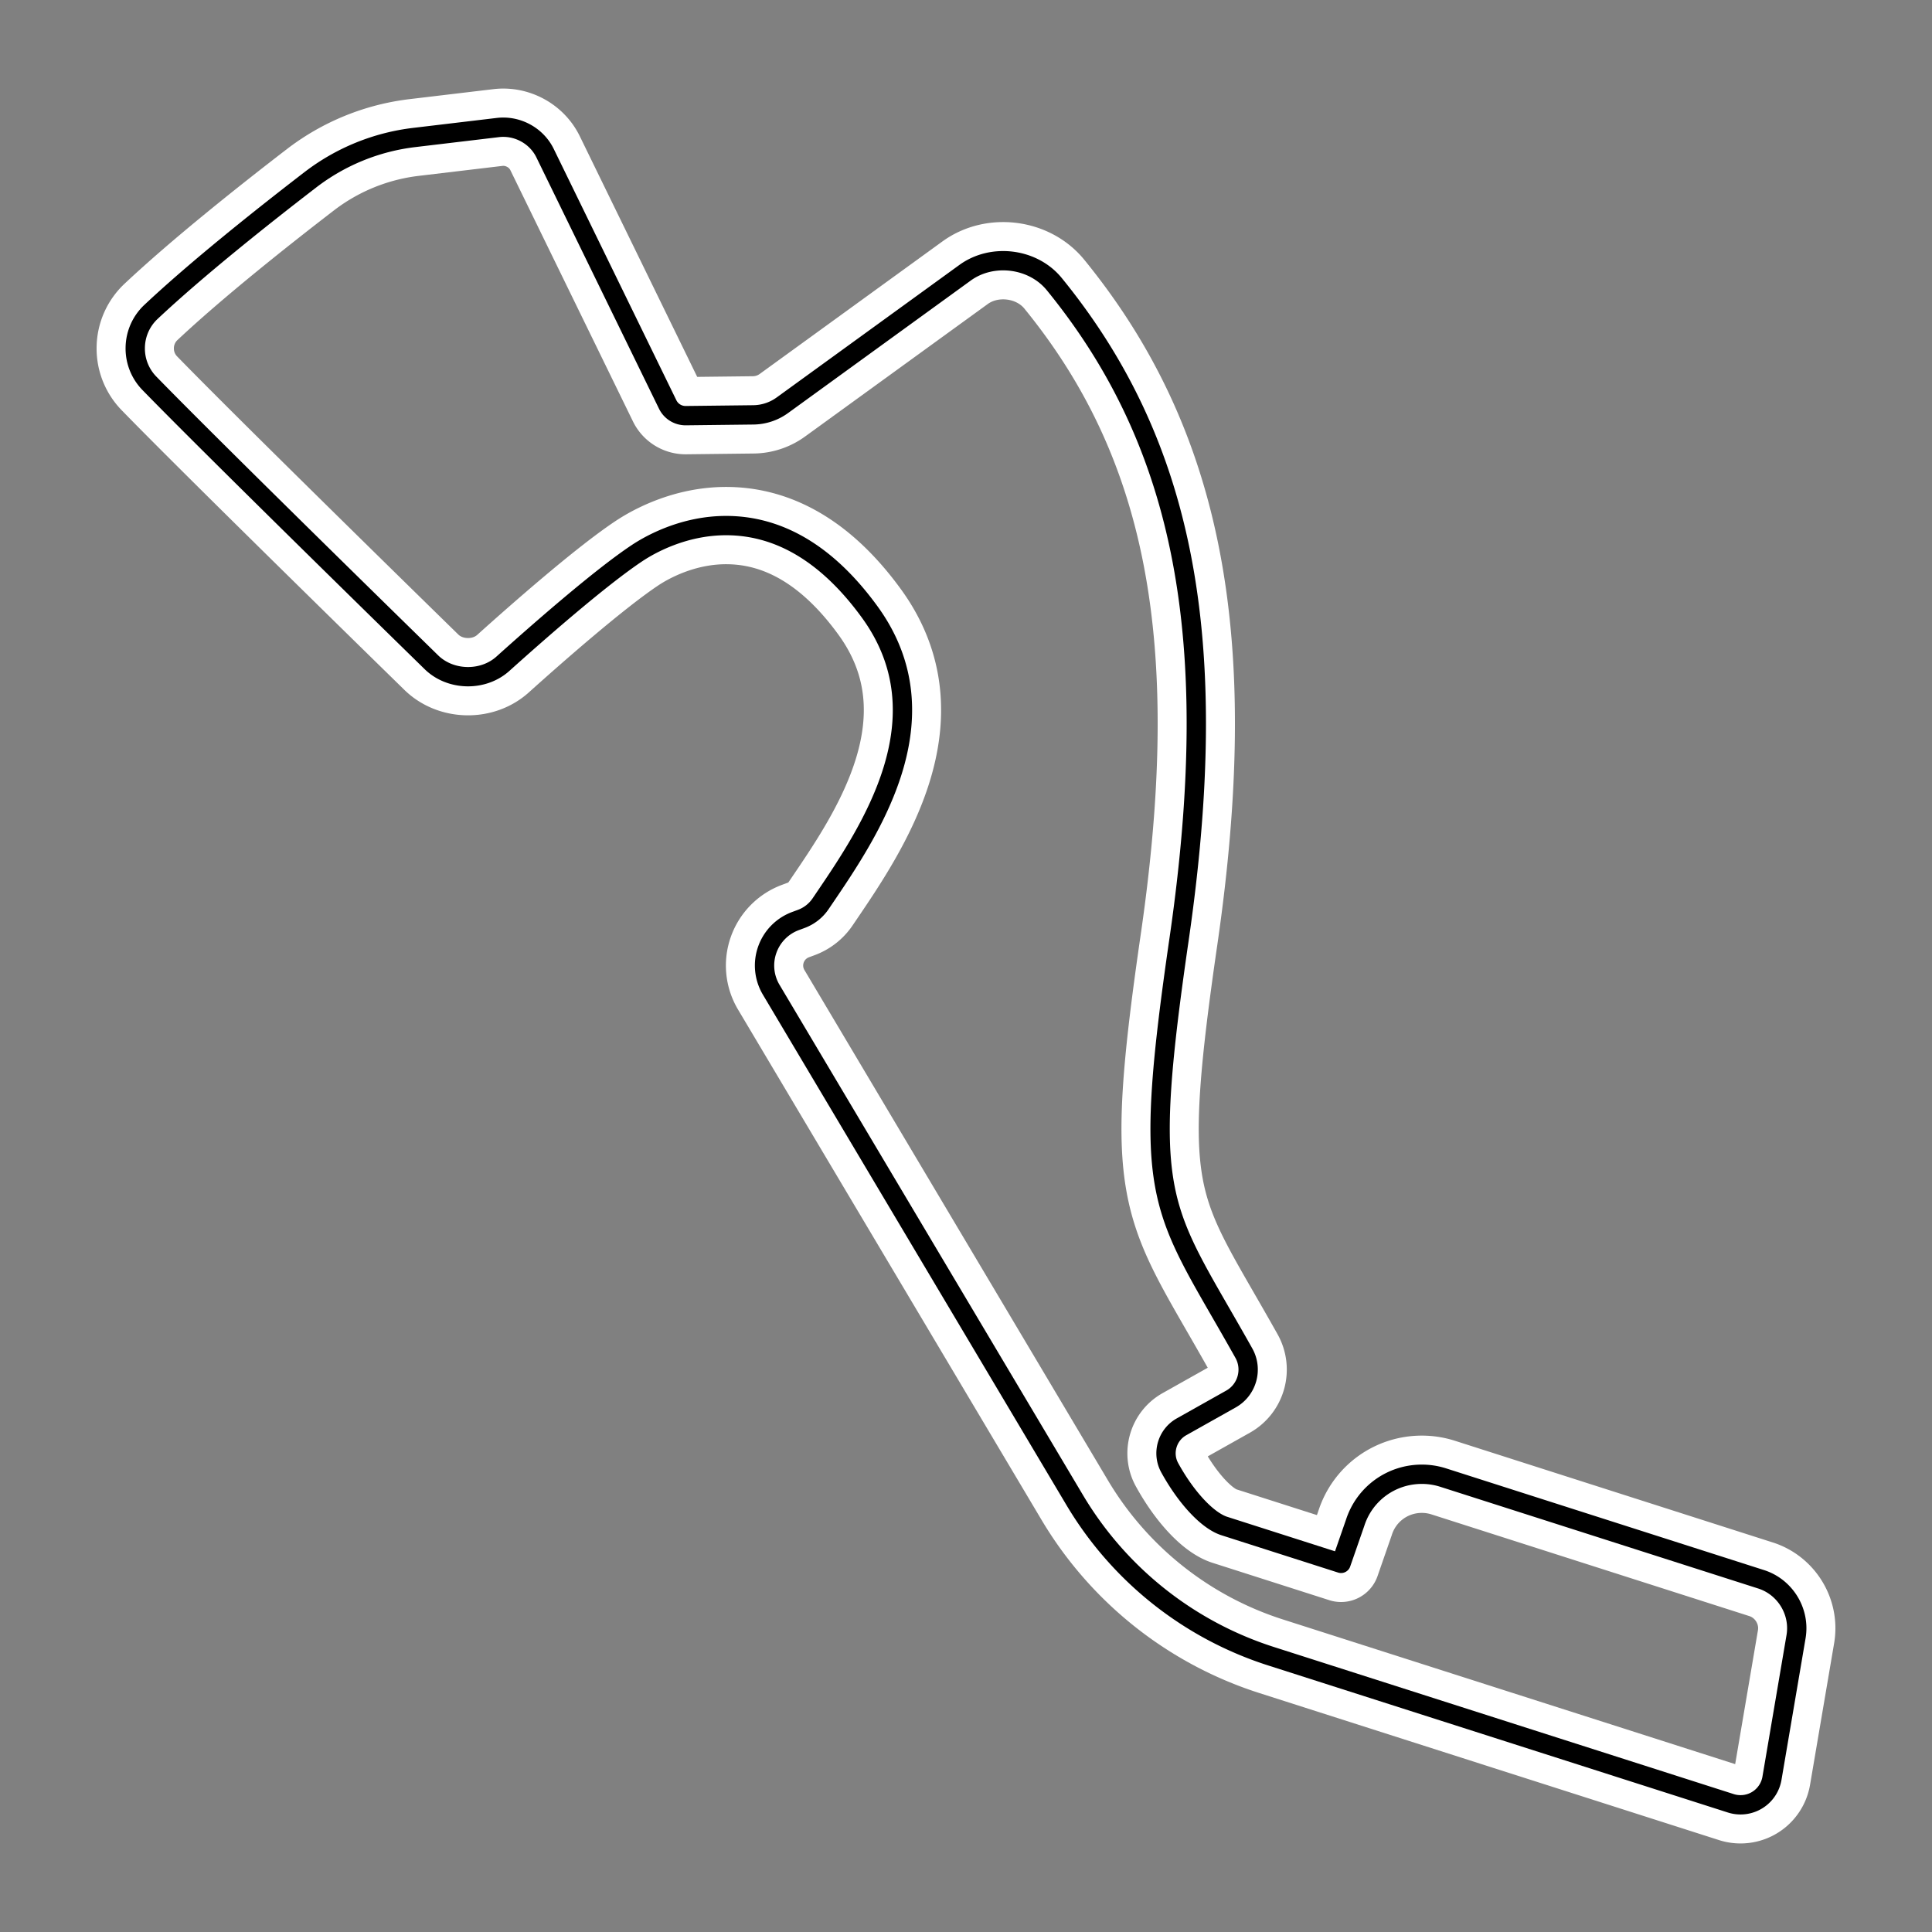
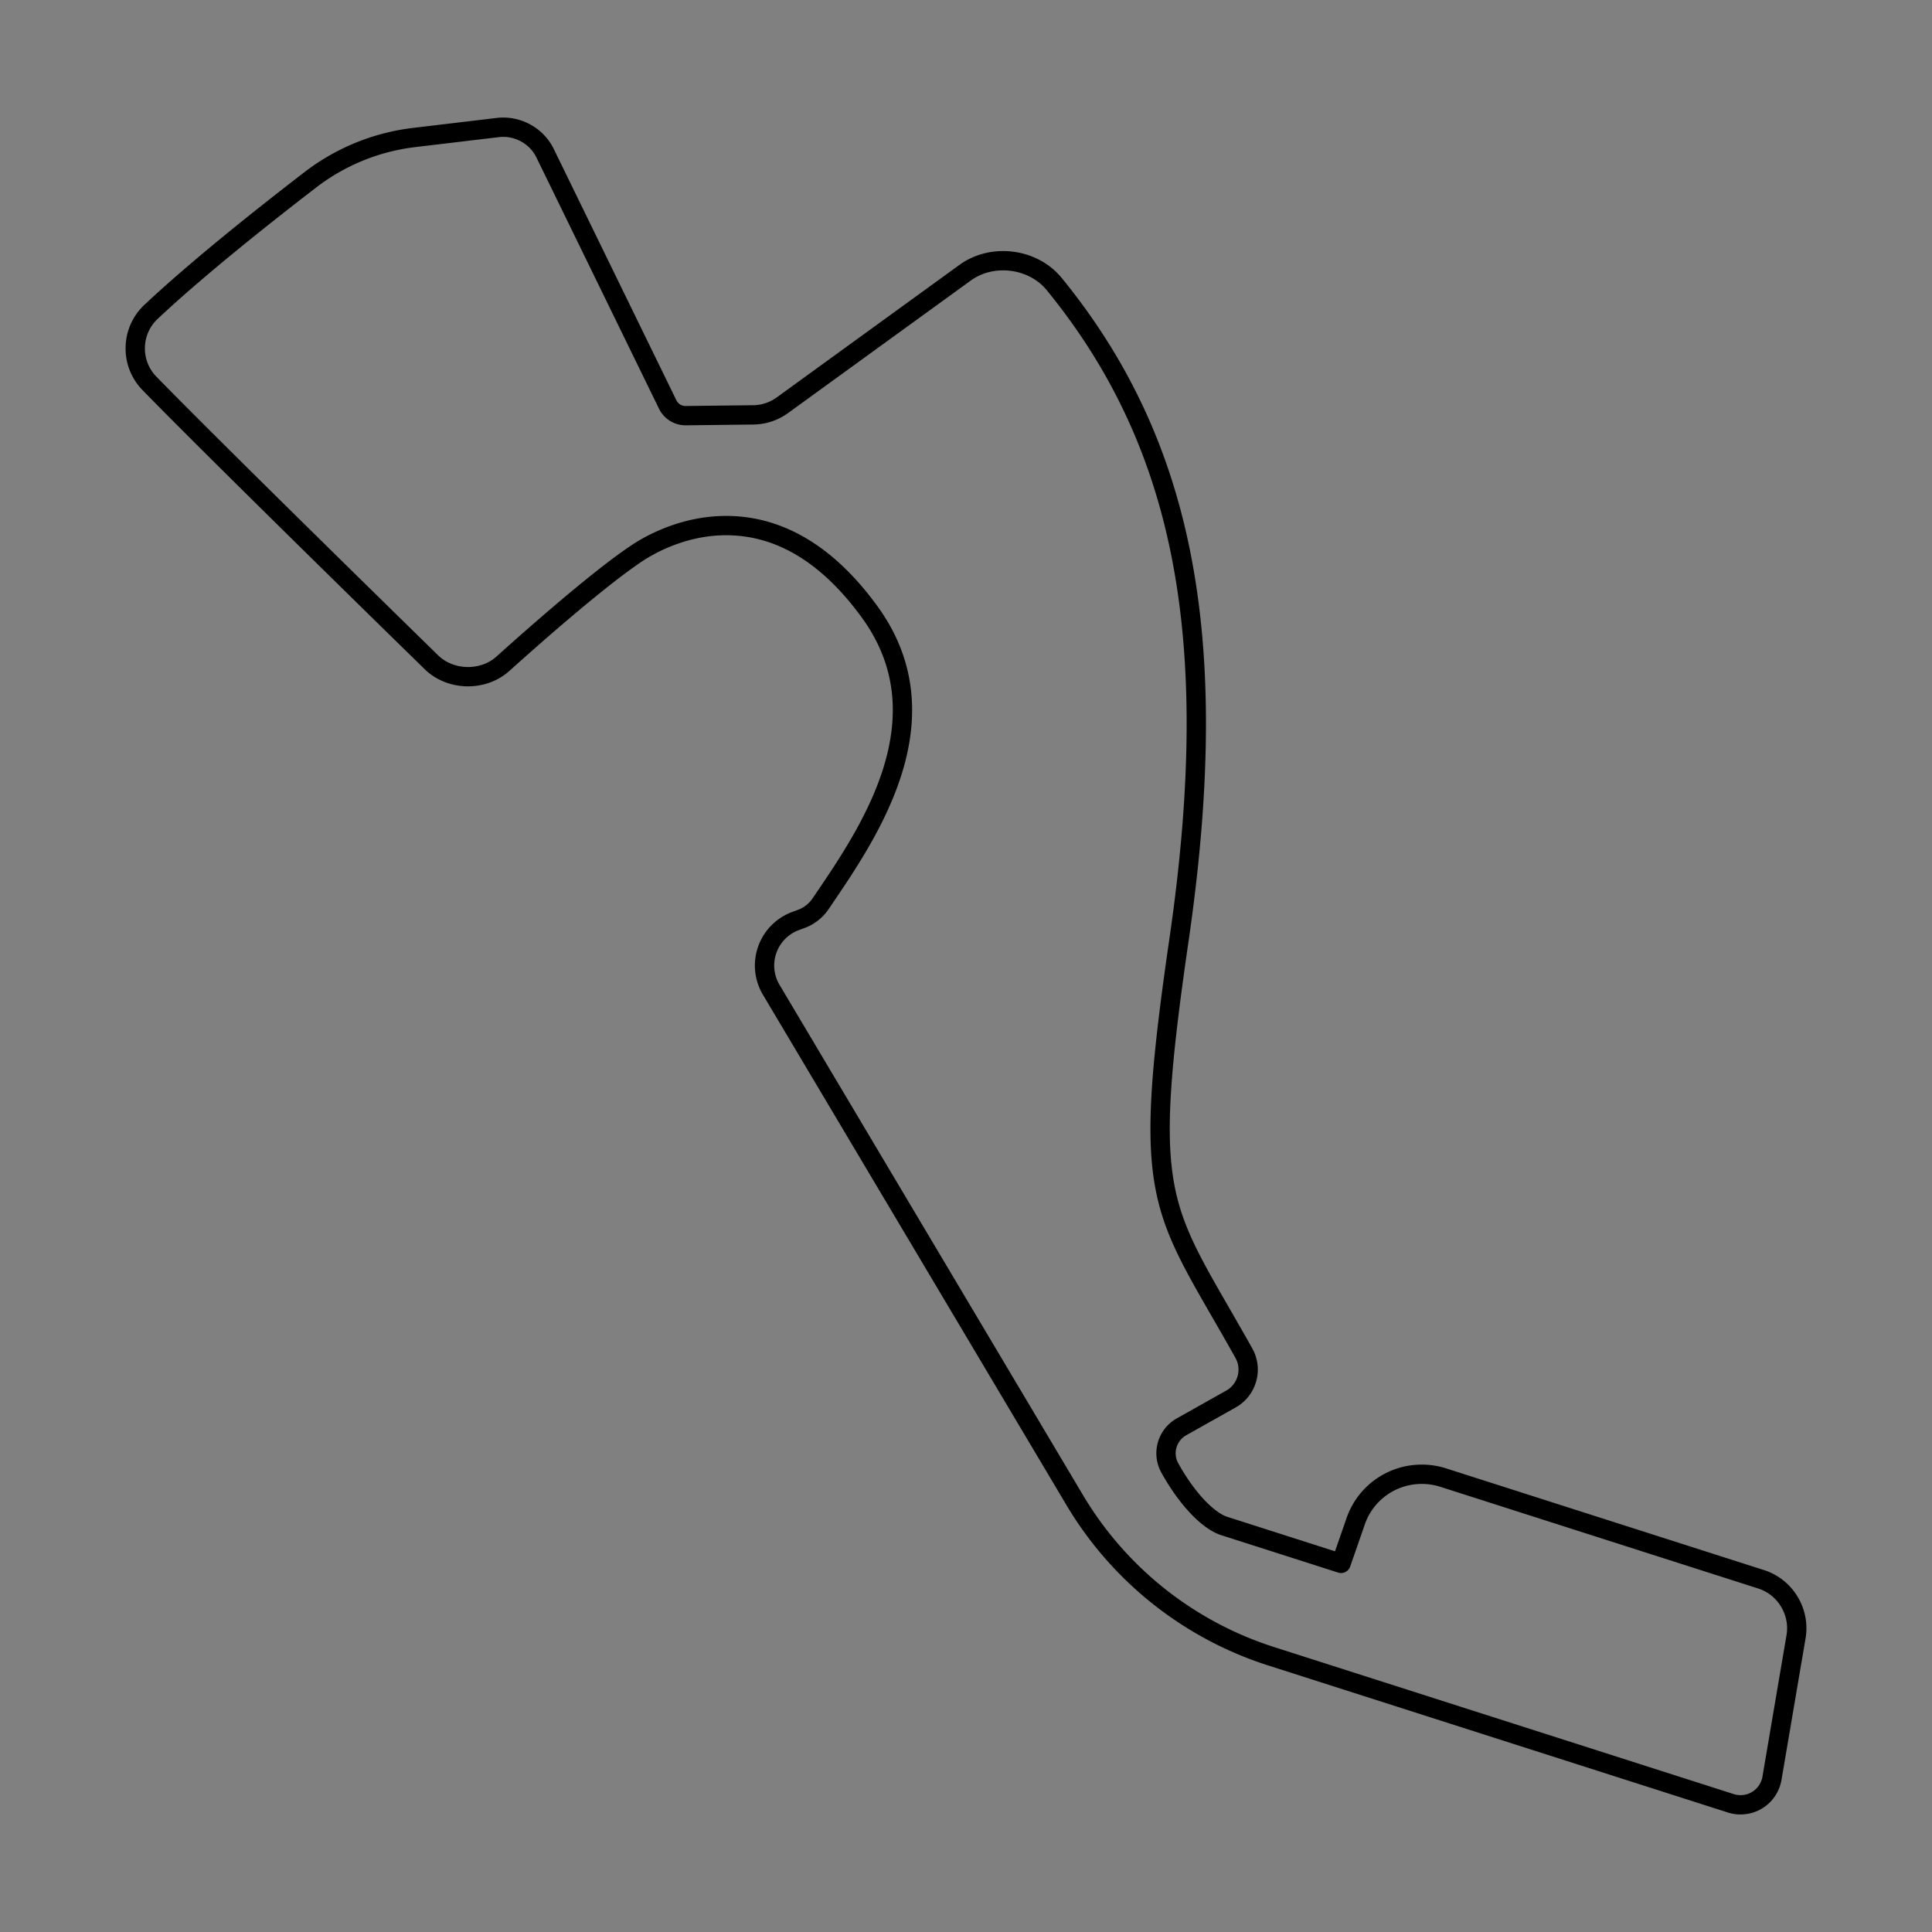
<svg xmlns="http://www.w3.org/2000/svg" xml:space="preserve" width="500" height="500">
  <rect width="100%" height="100%" fill="#808080" stroke="none" />
-   <path style="fill:none;stroke:#fff;stroke-width:20;stroke-dasharray:none;stroke-opacity:1;stroke-linejoin:round" d="m455.768 408.717-82.252-26.313a18.154 18.154 0 0 0-5.538-.868c-7.918 0-14.861 5.058-17.276 12.588l-3.64 10.475-30.216-9.667c-4.302-1.376-9.84-7.292-14.122-15.074-2.061-3.74-.695-8.492 3.04-10.594l12.815-7.203c4.177-2.352 5.678-7.668 3.338-11.853-2.18-3.888-4.197-7.391-6.06-10.622-16.352-28.38-19.754-34.286-10.743-96.297 11.265-77.441 1.614-128.208-32.262-169.749-5.47-6.721-16.024-8.082-23.093-2.955l-47.268 34.282a13.058 13.058 0 0 1-7.565 2.502l-17.514.203a5.15 5.15 0 0 1-4.61-2.88l-31.745-65.064c-2.195-4.5-7.153-7.21-12.164-6.628l-21.707 2.584A54.7 54.7 0 0 0 80.32 46.53c-12.2 9.382-29.252 22.926-41.223 34.17a12.9 12.9 0 0 0-4.093 9.173 12.894 12.894 0 0 0 3.686 9.355c14.757 15.163 55.935 55.517 72.958 72.165 4.932 4.82 13.376 4.996 18.502.385 8.882-7.986 25.214-22.332 34.78-28.669 3.22-2.132 11.897-7.09 22.984-7.09 13.883 0 26.39 7.53 37.174 22.376 19.923 27.438-.005 56.776-11.911 74.305l-.8 1.18a10.413 10.413 0 0 1-5.057 3.952l-1.416.523a12.272 12.272 0 0 0-7.331 7.416 12.25 12.25 0 0 0 1.018 10.38l78.54 132.062a91.56 91.56 0 0 0 50.85 40.428l118.92 38.042a8.254 8.254 0 0 0 2.532.4 8.242 8.242 0 0 0 8.152-6.876l6.229-36.627c1.103-6.47-2.787-12.86-9.045-14.863z" />
  <path style="fill:none;stroke:#000;stroke-width:5;stroke-dasharray:none;stroke-opacity:1;stroke-linejoin:round" d="m455.768 408.717-82.252-26.313a18.154 18.154 0 0 0-5.538-.868c-7.918 0-14.861 5.058-17.276 12.588l-3.64 10.475-30.216-9.667c-4.302-1.376-9.84-7.292-14.122-15.074-2.061-3.74-.695-8.492 3.04-10.594l12.815-7.203c4.177-2.352 5.678-7.668 3.338-11.853-2.18-3.888-4.197-7.391-6.06-10.622-16.352-28.38-19.754-34.286-10.743-96.297 11.265-77.441 1.614-128.208-32.262-169.749-5.47-6.721-16.024-8.082-23.093-2.955l-47.268 34.282a13.058 13.058 0 0 1-7.565 2.502l-17.514.203a5.15 5.15 0 0 1-4.61-2.88l-31.745-65.064c-2.195-4.5-7.153-7.21-12.164-6.628l-21.707 2.584A54.7 54.7 0 0 0 80.32 46.53c-12.2 9.382-29.252 22.926-41.223 34.17a12.9 12.9 0 0 0-4.093 9.173 12.894 12.894 0 0 0 3.686 9.355c14.757 15.163 55.935 55.517 72.958 72.165 4.932 4.82 13.376 4.996 18.502.385 8.882-7.986 25.214-22.332 34.78-28.669 3.22-2.132 11.897-7.09 22.984-7.09 13.883 0 26.39 7.53 37.174 22.376 19.923 27.438-.005 56.776-11.911 74.305l-.8 1.18a10.413 10.413 0 0 1-5.057 3.952l-1.416.523a12.272 12.272 0 0 0-7.331 7.416 12.25 12.25 0 0 0 1.018 10.38l78.54 132.062a91.56 91.56 0 0 0 50.85 40.428l118.92 38.042a8.254 8.254 0 0 0 2.532.4 8.242 8.242 0 0 0 8.152-6.876l6.229-36.627c1.103-6.47-2.787-12.86-9.045-14.863z" />
</svg>